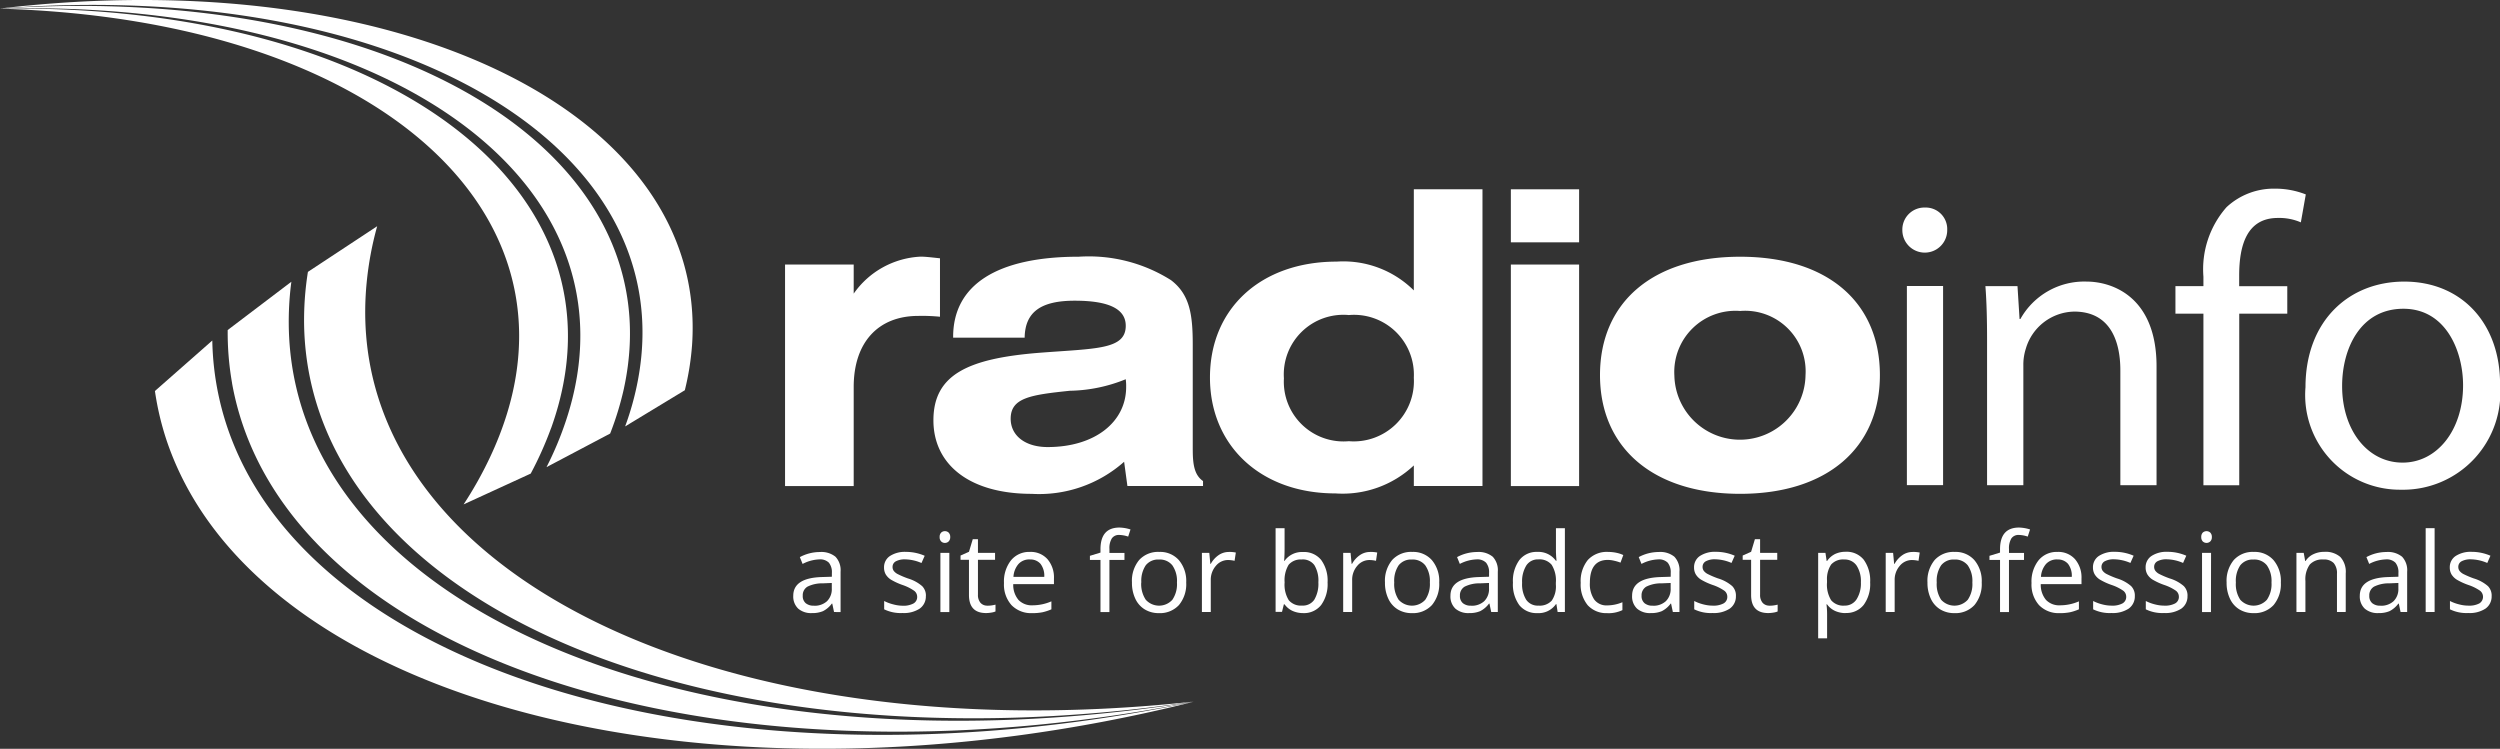
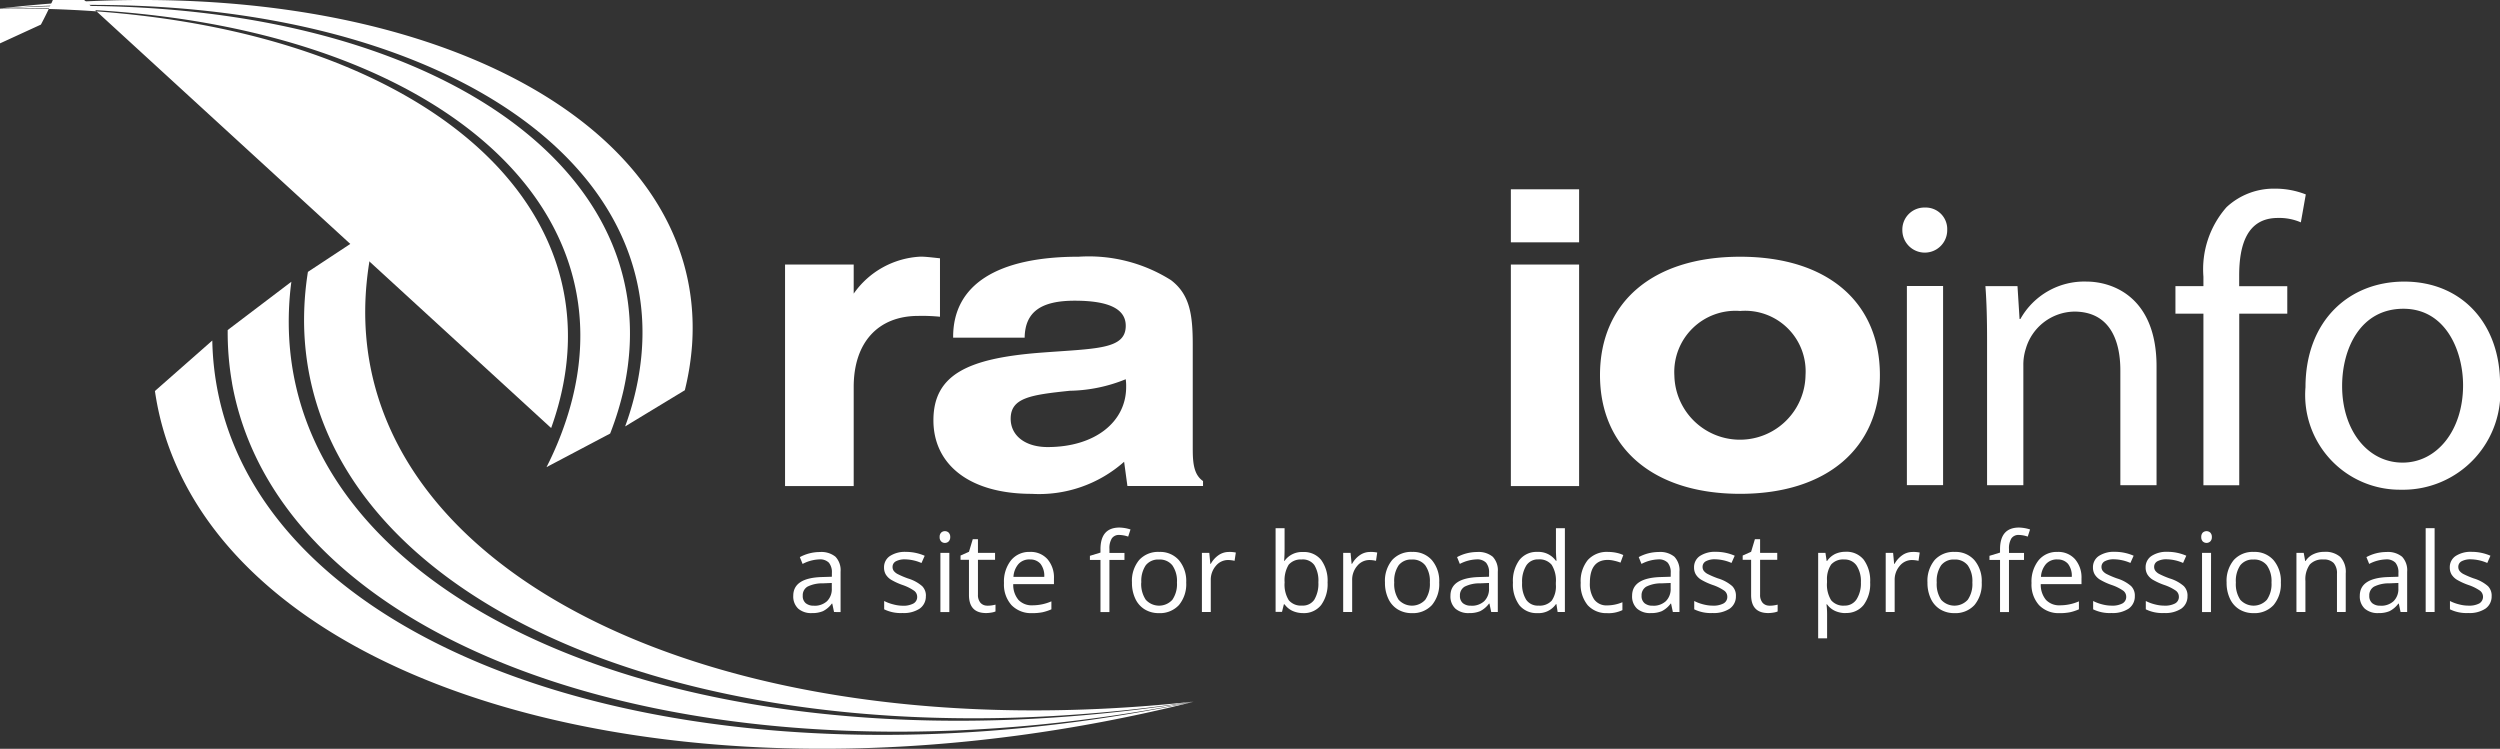
<svg xmlns="http://www.w3.org/2000/svg" id="Group_6364" data-name="Group 6364" width="113.553" height="34.01" viewBox="0 0 113.553 34.01">
  <rect x="0" y="0" width="113.553" height="34.01" fill="#333333" stroke="none" />
  <defs>
    <clipPath id="clip-path">
      <rect id="Rectangle_277" data-name="Rectangle 277" width="113.553" height="34.011" fill="none" />
    </clipPath>
  </defs>
  <g id="Group_6363" data-name="Group 6363" transform="translate(0 0)" clip-path="url(#clip-path)">
-     <path id="Path_184" data-name="Path 184" d="M25.034,19.277C28.9,8.5,17.694-.027,0,.229H0c17.38.5,27.341,9.626,22.248,20.394a17.466,17.466,0,0,1-1.191,2.123l3.049-1.4a16.161,16.161,0,0,0,.926-2.069" transform="translate(0 0.165)" fill="#fff" />
+     <path id="Path_184" data-name="Path 184" d="M25.034,19.277C28.9,8.5,17.694-.027,0,.229H0a17.466,17.466,0,0,1-1.191,2.123l3.049-1.4a16.161,16.161,0,0,0,.926-2.069" transform="translate(0 0.165)" fill="#fff" />
    <path id="Path_185" data-name="Path 185" d="M28.343,17.511C30.653,6.8,17.964-.92,0,.277H0C17.761-.167,29.273,8.2,25.714,18.971a15.063,15.063,0,0,1-.891,2.133l2.891-1.526a13.915,13.915,0,0,0,.63-2.067" transform="translate(0 0.114)" fill="#fff" />
    <path id="Path_186" data-name="Path 186" d="M31.434,15.677C32.171,5.107,18.1-1.738,0,.387H0C18-1,30.977,6.552,28.98,17.243a13.013,13.013,0,0,1-.586,2.126l2.712-1.644a12.25,12.25,0,0,0,.328-2.048" transform="translate(0 0)" fill="#fff" />
    <path id="Path_187" data-name="Path 187" d="M7.967,10.47C8.262,23.157,26.346,30.791,48.36,27.519,26.379,29.9,9.565,21.383,10.806,8.5a14.925,14.925,0,0,1,.479-2.574L8.139,8a13.9,13.9,0,0,0-.172,2.468" transform="translate(5.847 4.349)" fill="#fff" />
    <path id="Path_188" data-name="Path 188" d="M6.162,11.987c2.213,12.356,21.764,18.831,43.67,14.468h0c-22,3.493-40.4-3.914-41.076-16.544a13.905,13.905,0,0,1,.1-2.532L5.964,9.573a13.261,13.261,0,0,0,.2,2.414" transform="translate(4.378 5.418)" fill="#fff" />
    <path id="Path_189" data-name="Path 189" d="M4.622,13.554C8.737,25.482,29.6,30.752,51.233,25.328h0C29.368,29.909,9.541,23.668,6.945,11.392a13.1,13.1,0,0,1-.281-2.473L4.058,11.212a13.013,13.013,0,0,0,.564,2.343" transform="translate(2.979 6.548)" fill="#fff" />
    <path id="Path_190" data-name="Path 190" d="M20.562,17.141V7.08H23.68V8.4a3.936,3.936,0,0,1,3.042-1.68c.224,0,.5.036.877.075V9.45a8.1,8.1,0,0,0-.988-.038c-1.812,0-2.931,1.195-2.931,3.229v4.5Z" transform="translate(15.096 4.937)" fill="#fff" />
    <path id="Path_191" data-name="Path 191" d="M33.184,12.286a2.221,2.221,0,0,1,.019.356c0,1.587-1.419,2.726-3.565,2.726-1.027,0-1.68-.524-1.68-1.288,0-.952.914-1.084,2.688-1.269a7.016,7.016,0,0,0,2.539-.524m3.043,3.229v-4.8c0-1.363-.132-2.279-.99-2.931a7,7,0,0,0-4.181-1.063c-3.753,0-5.712,1.3-5.712,3.64V10.4h3.248c.019-1.176.747-1.68,2.277-1.68,1.55,0,2.315.375,2.315,1.139,0,1.1-1.38,1.027-3.976,1.231-3.191.262-4.76.99-4.76,3.063,0,2,1.625,3.34,4.462,3.34a5.818,5.818,0,0,0,4.2-1.457l.149,1.1h3.435v-.224c-.375-.262-.466-.709-.466-1.4" transform="translate(17.948 4.938)" fill="#fff" />
-     <path id="Path_192" data-name="Path 192" d="M40.951,13.527A2.734,2.734,0,0,1,38,16.4a2.711,2.711,0,0,1-2.95-2.854A2.707,2.707,0,0,1,38,10.67a2.72,2.72,0,0,1,2.95,2.856m0-3.975a4.542,4.542,0,0,0-3.508-1.308c-3.418,0-5.751,2.11-5.751,5.265,0,3.1,2.313,5.263,5.693,5.263A4.718,4.718,0,0,0,40.951,17.5v.935h3.118V4.958H40.951Z" transform="translate(23.267 3.64)" fill="#fff" />
    <path id="Path_193" data-name="Path 193" d="M39.572,8.376h3.1V18.438h-3.1Zm0-3.418h3.1V7.367h-3.1Z" transform="translate(29.053 3.64)" fill="#fff" />
    <path id="Path_194" data-name="Path 194" d="M45.285,12.119a2.778,2.778,0,0,1,2.988-2.931A2.749,2.749,0,0,1,51.242,12.1a2.979,2.979,0,0,1-5.957.019M41.907,12.1c0,3.3,2.409,5.393,6.366,5.393S54.62,15.4,54.62,12.1c0-3.286-2.352-5.376-6.347-5.376s-6.366,2.09-6.366,5.376" transform="translate(30.767 4.937)" fill="#fff" />
    <path id="Path_195" data-name="Path 195" d="M51.864,6.464a1.019,1.019,0,0,1-2.038,0,1,1,0,0,1,1.028-1.028.977.977,0,0,1,1.009,1.028M50.032,9h1.644v9.044H50.032Z" transform="translate(36.581 3.991)" fill="#fff" />
    <path id="Path_196" data-name="Path 196" d="M52.077,10.028c0-.935-.019-1.7-.075-2.447h1.457l.094,1.493h.038a3.324,3.324,0,0,1,2.99-1.7c1.25,0,3.194.747,3.194,3.85v5.4H58.131V11.41c0-1.457-.543-2.672-2.093-2.672a2.334,2.334,0,0,0-2.2,1.682,2.372,2.372,0,0,0-.113.767v5.437H52.077Z" transform="translate(38.178 5.415)" fill="#fff" />
    <path id="Path_197" data-name="Path 197" d="M58.25,18.412V10.62H56.979V9.368H58.25v-.43A4.266,4.266,0,0,1,59.3,5.782,3.148,3.148,0,0,1,61.5,4.941a3.789,3.789,0,0,1,1.4.262l-.225,1.269a2.461,2.461,0,0,0-1.046-.2c-1.4,0-1.755,1.233-1.755,2.615v.486h2.185V10.62H59.877v7.792Z" transform="translate(41.832 3.628)" fill="#fff" />
    <path id="Path_198" data-name="Path 198" d="M69.221,12.028a4.419,4.419,0,0,1-4.5,4.8,4.3,4.3,0,0,1-4.335-4.653c0-3.026,1.98-4.8,4.485-4.8,2.6,0,4.353,1.889,4.353,4.653m-7.174.094c0,1.98,1.139,3.475,2.747,3.475,1.569,0,2.747-1.476,2.747-3.513,0-1.531-.767-3.475-2.711-3.475s-2.783,1.795-2.783,3.513" transform="translate(44.332 5.415)" fill="#fff" />
    <path id="Path_199" data-name="Path 199" d="M22.628,17.184l-.08-.382h-.021a1.145,1.145,0,0,1-.4.342,1.238,1.238,0,0,1-.5.088.894.894,0,0,1-.624-.2.753.753,0,0,1-.227-.586q0-.812,1.3-.851l.454-.014V15.41a.684.684,0,0,0-.135-.466.559.559,0,0,0-.435-.151A1.771,1.771,0,0,0,21.2,15l-.125-.31a1.921,1.921,0,0,1,.907-.231,1.019,1.019,0,0,1,.711.213.889.889,0,0,1,.232.683v1.83Zm-.917-.286a.828.828,0,0,0,.6-.208.771.771,0,0,0,.215-.583v-.243l-.406.017a1.5,1.5,0,0,0-.7.151.454.454,0,0,0-.213.414.418.418,0,0,0,.134.336.554.554,0,0,0,.373.114" transform="translate(15.255 10.615)" fill="#fff" />
    <path id="Path_200" data-name="Path 200" d="M25.055,16.454a.673.673,0,0,1-.279.577,1.311,1.311,0,0,1-.782.2,1.7,1.7,0,0,1-.832-.168v-.378a1.908,1.908,0,0,0,.414.154A1.7,1.7,0,0,0,24,16.9a.964.964,0,0,0,.489-.1.334.334,0,0,0,.172-.309.339.339,0,0,0-.135-.269A2.1,2.1,0,0,0,24,15.959a2.919,2.919,0,0,1-.532-.245.738.738,0,0,1-.234-.236.613.613,0,0,1-.078-.316.606.606,0,0,1,.267-.519,1.243,1.243,0,0,1,.732-.189,2.143,2.143,0,0,1,.848.177l-.146.329a1.942,1.942,0,0,0-.732-.166.858.858,0,0,0-.435.09.283.283,0,0,0-.147.25.3.3,0,0,0,.055.184.534.534,0,0,0,.177.144,3.963,3.963,0,0,0,.47.2,1.74,1.74,0,0,1,.645.35.608.608,0,0,1,.168.442" transform="translate(16.998 10.613)" fill="#fff" />
    <path id="Path_201" data-name="Path 201" d="M24.611,14.18a.266.266,0,0,1,.069-.2.238.238,0,0,1,.172-.066.242.242,0,0,1,.168.066.271.271,0,0,1,.071.2.267.267,0,0,1-.071.2.236.236,0,0,1-.168.068.233.233,0,0,1-.172-.068.266.266,0,0,1-.069-.2m.44,3.408h-.406V14.9h.406Z" transform="translate(18.069 10.212)" fill="#fff" />
    <path id="Path_202" data-name="Path 202" d="M26.379,17.142a1.367,1.367,0,0,0,.208-.016,1.552,1.552,0,0,0,.16-.033v.31a.78.78,0,0,1-.194.052,1.476,1.476,0,0,1-.232.021q-.778,0-.779-.819v-1.6h-.383v-.194l.383-.17.172-.572h.236v.621h.777v.316h-.777v1.58a.543.543,0,0,0,.114.371.4.4,0,0,0,.316.13" transform="translate(18.47 10.37)" fill="#fff" />
    <path id="Path_203" data-name="Path 203" d="M27.579,17.236a1.236,1.236,0,0,1-.94-.362,1.4,1.4,0,0,1-.343-1.006,1.554,1.554,0,0,1,.319-1.03,1.061,1.061,0,0,1,.858-.382,1.014,1.014,0,0,1,.8.331,1.273,1.273,0,0,1,.293.876v.257H26.717a1.056,1.056,0,0,0,.238.716.827.827,0,0,0,.638.245,2.147,2.147,0,0,0,.857-.18v.362a2.182,2.182,0,0,1-.408.134,2.36,2.36,0,0,1-.463.04m-.111-2.44a.663.663,0,0,0-.515.21.979.979,0,0,0-.227.583h1.4A.89.89,0,0,0,27.957,15a.6.6,0,0,0-.489-.2" transform="translate(19.306 10.613)" fill="#fff" />
    <path id="Path_204" data-name="Path 204" d="M30.116,15.288h-.683v2.367h-.406V15.288h-.48V15.1l.48-.147v-.149q0-.988.864-.988a1.778,1.778,0,0,1,.5.087l-.106.324a1.339,1.339,0,0,0-.4-.075.388.388,0,0,0-.34.153.844.844,0,0,0-.111.491v.173h.683Z" transform="translate(20.958 10.146)" fill="#fff" />
    <path id="Path_205" data-name="Path 205" d="M32.112,15.843a1.483,1.483,0,0,1-.329,1.025,1.169,1.169,0,0,1-.914.368,1.206,1.206,0,0,1-.638-.168,1.11,1.11,0,0,1-.43-.486,1.668,1.668,0,0,1-.153-.739,1.475,1.475,0,0,1,.328-1.021,1.158,1.158,0,0,1,.91-.366,1.133,1.133,0,0,1,.895.375,1.466,1.466,0,0,1,.331,1.013m-2.043,0a1.276,1.276,0,0,0,.206.784.814.814,0,0,0,1.209,0,1.257,1.257,0,0,0,.208-.784,1.239,1.239,0,0,0-.208-.777.724.724,0,0,0-.61-.265.714.714,0,0,0-.6.262,1.263,1.263,0,0,0-.2.78" transform="translate(21.767 10.613)" fill="#fff" />
    <path id="Path_206" data-name="Path 206" d="M32.7,14.455a1.63,1.63,0,0,1,.321.029l-.057.376a1.389,1.389,0,0,0-.293-.036.714.714,0,0,0-.557.265.959.959,0,0,0-.231.657v1.439H31.48V14.5h.336l.047.5h.019a1.156,1.156,0,0,1,.359-.4.806.806,0,0,1,.463-.142" transform="translate(23.112 10.613)" fill="#fff" />
    <path id="Path_207" data-name="Path 207" d="M34.66,14.916a1,1,0,0,1,.82.361,1.589,1.589,0,0,1,.291,1.021,1.608,1.608,0,0,1-.293,1.027.991.991,0,0,1-.819.366,1.17,1.17,0,0,1-.48-.1.911.911,0,0,1-.362-.3h-.031l-.085.345H33.41V13.834h.408v.926q0,.31-.021.557h.021a.967.967,0,0,1,.843-.4m-.059.34a.714.714,0,0,0-.6.239,1.362,1.362,0,0,0-.182.8,1.338,1.338,0,0,0,.189.81.72.72,0,0,0,.605.243.622.622,0,0,0,.557-.272,1.415,1.415,0,0,0,.182-.786,1.357,1.357,0,0,0-.182-.78.648.648,0,0,0-.567-.257" transform="translate(24.529 10.157)" fill="#fff" />
    <path id="Path_208" data-name="Path 208" d="M36.405,14.455a1.63,1.63,0,0,1,.321.029l-.055.376a1.417,1.417,0,0,0-.295-.036.714.714,0,0,0-.557.265.959.959,0,0,0-.231.657v1.439h-.408V14.5h.336l.047.5h.019a1.156,1.156,0,0,1,.359-.4.806.806,0,0,1,.463-.142" transform="translate(25.829 10.613)" fill="#fff" />
    <path id="Path_209" data-name="Path 209" d="M38.739,15.843a1.483,1.483,0,0,1-.329,1.025,1.169,1.169,0,0,1-.914.368,1.205,1.205,0,0,1-.638-.168,1.11,1.11,0,0,1-.43-.486,1.668,1.668,0,0,1-.153-.739,1.475,1.475,0,0,1,.328-1.021,1.158,1.158,0,0,1,.91-.366,1.133,1.133,0,0,1,.895.375,1.466,1.466,0,0,1,.331,1.013m-2.043,0a1.276,1.276,0,0,0,.2.784.816.816,0,0,0,1.21,0,1.257,1.257,0,0,0,.208-.784,1.239,1.239,0,0,0-.208-.777.724.724,0,0,0-.61-.265.714.714,0,0,0-.6.262,1.263,1.263,0,0,0-.2.78" transform="translate(26.632 10.613)" fill="#fff" />
    <path id="Path_210" data-name="Path 210" d="M39.841,17.184l-.08-.382h-.021a1.145,1.145,0,0,1-.4.342,1.238,1.238,0,0,1-.5.088.894.894,0,0,1-.624-.2.753.753,0,0,1-.227-.586q0-.812,1.3-.851l.454-.014V15.41a.684.684,0,0,0-.135-.466.559.559,0,0,0-.435-.151,1.77,1.77,0,0,0-.758.206l-.125-.31a1.921,1.921,0,0,1,.907-.231,1.016,1.016,0,0,1,.711.213.889.889,0,0,1,.232.683v1.83Zm-.917-.286a.828.828,0,0,0,.6-.208.772.772,0,0,0,.217-.583v-.243l-.408.017a1.5,1.5,0,0,0-.7.151.454.454,0,0,0-.213.414.418.418,0,0,0,.134.336.554.554,0,0,0,.373.114" transform="translate(27.892 10.615)" fill="#fff" />
    <path id="Path_211" data-name="Path 211" d="M41.6,17.283h-.021a.954.954,0,0,1-.843.408,1,1,0,0,1-.819-.359,1.591,1.591,0,0,1-.291-1.023,1.608,1.608,0,0,1,.293-1.03.989.989,0,0,1,.817-.368.974.974,0,0,1,.838.4h.031l-.017-.194-.009-.189V13.834h.406v3.808h-.329Zm-.812.068a.741.741,0,0,0,.6-.227,1.141,1.141,0,0,0,.187-.73v-.085a1.341,1.341,0,0,0-.191-.813.718.718,0,0,0-.605-.245.624.624,0,0,0-.546.277,1.384,1.384,0,0,0-.191.786,1.331,1.331,0,0,0,.189.775.636.636,0,0,0,.553.262" transform="translate(29.094 10.157)" fill="#fff" />
    <path id="Path_212" data-name="Path 212" d="M42.621,17.236a1.144,1.144,0,0,1-.9-.359,1.474,1.474,0,0,1-.319-1.014,1.523,1.523,0,0,1,.324-1.041,1.166,1.166,0,0,1,.924-.366,1.845,1.845,0,0,1,.387.042,1.36,1.36,0,0,1,.3.1l-.127.345a1.879,1.879,0,0,0-.293-.088,1.274,1.274,0,0,0-.281-.036c-.545,0-.817.349-.817,1.042a1.242,1.242,0,0,0,.2.76.689.689,0,0,0,.59.264,1.8,1.8,0,0,0,.688-.144V17.1a1.484,1.484,0,0,1-.678.139" transform="translate(30.395 10.613)" fill="#fff" />
    <path id="Path_213" data-name="Path 213" d="M44.6,17.184l-.08-.382H44.5a1.145,1.145,0,0,1-.4.342,1.238,1.238,0,0,1-.5.088.894.894,0,0,1-.624-.2.753.753,0,0,1-.227-.586q0-.812,1.3-.851l.454-.014V15.41a.684.684,0,0,0-.135-.466.559.559,0,0,0-.435-.151,1.771,1.771,0,0,0-.758.206l-.125-.31a1.921,1.921,0,0,1,.907-.231,1.016,1.016,0,0,1,.711.213.889.889,0,0,1,.232.683v1.83Zm-.917-.286a.828.828,0,0,0,.6-.208.772.772,0,0,0,.217-.583v-.243l-.408.017a1.5,1.5,0,0,0-.7.151.454.454,0,0,0-.213.414.418.418,0,0,0,.134.336.554.554,0,0,0,.373.114" transform="translate(31.383 10.615)" fill="#fff" />
    <path id="Path_214" data-name="Path 214" d="M46.272,16.454a.673.673,0,0,1-.279.577,1.311,1.311,0,0,1-.782.2,1.7,1.7,0,0,1-.832-.168v-.378a1.908,1.908,0,0,0,.414.154,1.7,1.7,0,0,0,.427.057.964.964,0,0,0,.489-.1.334.334,0,0,0,.172-.309.339.339,0,0,0-.135-.269,2.1,2.1,0,0,0-.531-.262,2.919,2.919,0,0,1-.532-.245.739.739,0,0,1-.234-.236.613.613,0,0,1-.078-.316.606.606,0,0,1,.267-.519,1.247,1.247,0,0,1,.732-.189,2.137,2.137,0,0,1,.848.177l-.146.329a1.942,1.942,0,0,0-.732-.166.858.858,0,0,0-.435.09.283.283,0,0,0-.147.25.3.3,0,0,0,.055.184.534.534,0,0,0,.177.144,3.963,3.963,0,0,0,.47.2,1.74,1.74,0,0,1,.645.35.608.608,0,0,1,.168.442" transform="translate(32.575 10.613)" fill="#fff" />
    <path id="Path_215" data-name="Path 215" d="M46.865,17.142a1.35,1.35,0,0,0,.208-.016,1.552,1.552,0,0,0,.16-.033v.31a.78.78,0,0,1-.194.052,1.476,1.476,0,0,1-.232.021q-.778,0-.779-.819v-1.6h-.383v-.194l.383-.17.172-.572h.236v.621h.779v.316h-.779v1.58a.543.543,0,0,0,.114.371.4.4,0,0,0,.316.13" transform="translate(33.51 10.37)" fill="#fff" />
    <path id="Path_216" data-name="Path 216" d="M48.868,17.235a1.162,1.162,0,0,1-.479-.1.928.928,0,0,1-.364-.3H48a3.37,3.37,0,0,1,.029.446v1.1h-.406V14.5h.331l.055.368h.019a.959.959,0,0,1,.366-.319,1.121,1.121,0,0,1,.477-.1.994.994,0,0,1,.824.364,1.614,1.614,0,0,1,.29,1.023,1.6,1.6,0,0,1-.295,1.027.991.991,0,0,1-.819.366M48.809,14.8a.724.724,0,0,0-.595.227,1.182,1.182,0,0,0-.189.725v.09a1.35,1.35,0,0,0,.189.81.722.722,0,0,0,.605.243.631.631,0,0,0,.545-.281,1.348,1.348,0,0,0,.2-.777,1.292,1.292,0,0,0-.2-.768.651.651,0,0,0-.555-.269" transform="translate(34.96 10.613)" fill="#fff" />
    <path id="Path_217" data-name="Path 217" d="M50.614,14.455a1.63,1.63,0,0,1,.321.029l-.055.376a1.417,1.417,0,0,0-.295-.036.714.714,0,0,0-.557.265.959.959,0,0,0-.231.657v1.439H49.39V14.5h.336l.047.5h.019a1.156,1.156,0,0,1,.359-.4.806.806,0,0,1,.463-.142" transform="translate(36.261 10.613)" fill="#fff" />
    <path id="Path_218" data-name="Path 218" d="M52.948,15.843a1.483,1.483,0,0,1-.329,1.025,1.169,1.169,0,0,1-.914.368,1.206,1.206,0,0,1-.638-.168,1.11,1.11,0,0,1-.43-.486,1.668,1.668,0,0,1-.153-.739,1.476,1.476,0,0,1,.328-1.021,1.158,1.158,0,0,1,.91-.366,1.133,1.133,0,0,1,.895.375,1.466,1.466,0,0,1,.331,1.013m-2.043,0a1.276,1.276,0,0,0,.2.784.816.816,0,0,0,1.21,0,1.257,1.257,0,0,0,.208-.784,1.239,1.239,0,0,0-.208-.777.726.726,0,0,0-.61-.265.713.713,0,0,0-.6.262,1.263,1.263,0,0,0-.2.78" transform="translate(37.064 10.613)" fill="#fff" />
    <path id="Path_219" data-name="Path 219" d="M53.677,15.288h-.683v2.367h-.406V15.288h-.48V15.1l.48-.147v-.149q0-.988.864-.988a1.778,1.778,0,0,1,.5.087l-.106.324a1.339,1.339,0,0,0-.4-.075.39.39,0,0,0-.34.153.858.858,0,0,0-.111.491v.173h.683Z" transform="translate(38.256 10.146)" fill="#fff" />
    <path id="Path_220" data-name="Path 220" d="M54.491,17.236a1.234,1.234,0,0,1-.938-.362,1.4,1.4,0,0,1-.343-1.006,1.554,1.554,0,0,1,.319-1.03,1.061,1.061,0,0,1,.858-.382,1.014,1.014,0,0,1,.8.331,1.273,1.273,0,0,1,.293.876v.257H53.63a1.065,1.065,0,0,0,.238.716.827.827,0,0,0,.638.245,2.147,2.147,0,0,0,.857-.18v.362a2.182,2.182,0,0,1-.408.134,2.366,2.366,0,0,1-.465.04m-.109-2.44a.663.663,0,0,0-.515.21.979.979,0,0,0-.227.583h1.4A.89.89,0,0,0,54.87,15a.6.6,0,0,0-.489-.2" transform="translate(39.064 10.613)" fill="#fff" />
    <path id="Path_221" data-name="Path 221" d="M56.72,16.454a.673.673,0,0,1-.279.577,1.311,1.311,0,0,1-.782.2,1.7,1.7,0,0,1-.832-.168v-.378a1.908,1.908,0,0,0,.414.154,1.7,1.7,0,0,0,.427.057.964.964,0,0,0,.489-.1.334.334,0,0,0,.172-.309.339.339,0,0,0-.135-.269,2.1,2.1,0,0,0-.531-.262,2.919,2.919,0,0,1-.532-.245.738.738,0,0,1-.234-.236.613.613,0,0,1-.078-.316.606.606,0,0,1,.267-.519,1.247,1.247,0,0,1,.732-.189,2.137,2.137,0,0,1,.848.177l-.146.329a1.942,1.942,0,0,0-.732-.166.858.858,0,0,0-.435.09.283.283,0,0,0-.147.25.3.3,0,0,0,.055.184.534.534,0,0,0,.177.144,3.963,3.963,0,0,0,.47.2,1.74,1.74,0,0,1,.645.35.608.608,0,0,1,.168.442" transform="translate(40.246 10.613)" fill="#fff" />
    <path id="Path_222" data-name="Path 222" d="M58.1,16.454a.673.673,0,0,1-.279.577,1.311,1.311,0,0,1-.782.2,1.7,1.7,0,0,1-.832-.168v-.378a1.908,1.908,0,0,0,.414.154,1.7,1.7,0,0,0,.427.057.964.964,0,0,0,.489-.1.334.334,0,0,0,.172-.309.339.339,0,0,0-.135-.269,2.1,2.1,0,0,0-.531-.262,2.919,2.919,0,0,1-.532-.245.738.738,0,0,1-.234-.236.613.613,0,0,1-.078-.316.606.606,0,0,1,.267-.519,1.247,1.247,0,0,1,.732-.189,2.137,2.137,0,0,1,.848.177l-.146.329a1.942,1.942,0,0,0-.732-.166.858.858,0,0,0-.435.09.283.283,0,0,0-.147.25.3.3,0,0,0,.056.184.534.534,0,0,0,.177.144,3.963,3.963,0,0,0,.47.2,1.74,1.74,0,0,1,.645.35.608.608,0,0,1,.168.442" transform="translate(41.258 10.613)" fill="#fff" />
    <path id="Path_223" data-name="Path 223" d="M57.655,14.18a.272.272,0,0,1,.068-.2.254.254,0,0,1,.342,0,.271.271,0,0,1,.071.2.267.267,0,0,1-.071.2.25.25,0,0,1-.342,0,.273.273,0,0,1-.068-.2m.44,3.408H57.69V14.9H58.1Z" transform="translate(42.329 10.212)" fill="#fff" />
    <path id="Path_224" data-name="Path 224" d="M60.783,15.843a1.483,1.483,0,0,1-.329,1.025,1.169,1.169,0,0,1-.914.368,1.205,1.205,0,0,1-.638-.168,1.11,1.11,0,0,1-.43-.486,1.668,1.668,0,0,1-.153-.739,1.475,1.475,0,0,1,.328-1.021,1.158,1.158,0,0,1,.91-.366,1.132,1.132,0,0,1,.895.375,1.466,1.466,0,0,1,.331,1.013m-2.043,0a1.276,1.276,0,0,0,.2.784.816.816,0,0,0,1.21,0,1.257,1.257,0,0,0,.208-.784,1.239,1.239,0,0,0-.208-.777.724.724,0,0,0-.61-.265.714.714,0,0,0-.6.262,1.263,1.263,0,0,0-.2.78" transform="translate(42.816 10.613)" fill="#fff" />
    <path id="Path_225" data-name="Path 225" d="M61.987,17.186V15.45a.7.7,0,0,0-.149-.489.608.608,0,0,0-.468-.161.772.772,0,0,0-.616.227,1.143,1.143,0,0,0-.2.751v1.408h-.408V14.5h.331l.066.368h.019a.84.84,0,0,1,.35-.307,1.138,1.138,0,0,1,.5-.109,1.016,1.016,0,0,1,.728.234.994.994,0,0,1,.245.747v1.75Z" transform="translate(44.161 10.613)" fill="#fff" />
    <path id="Path_226" data-name="Path 226" d="M63.659,17.184l-.08-.382h-.021a1.145,1.145,0,0,1-.4.342,1.238,1.238,0,0,1-.5.088.894.894,0,0,1-.624-.2.753.753,0,0,1-.227-.586q0-.812,1.3-.851l.454-.014V15.41a.684.684,0,0,0-.135-.466.559.559,0,0,0-.435-.151,1.77,1.77,0,0,0-.758.206l-.125-.31a1.921,1.921,0,0,1,.907-.231,1.016,1.016,0,0,1,.711.213.889.889,0,0,1,.232.683v1.83Zm-.917-.286a.828.828,0,0,0,.6-.208.772.772,0,0,0,.217-.583v-.243l-.408.017a1.5,1.5,0,0,0-.7.151.454.454,0,0,0-.213.414.418.418,0,0,0,.134.336.554.554,0,0,0,.373.114" transform="translate(45.378 10.615)" fill="#fff" />
    <rect id="Rectangle_276" data-name="Rectangle 276" width="0.406" height="3.808" transform="translate(110.177 23.99)" fill="#fff" />
    <path id="Path_227" data-name="Path 227" d="M66.066,16.454a.673.673,0,0,1-.279.577,1.311,1.311,0,0,1-.782.2,1.7,1.7,0,0,1-.832-.168v-.378a1.889,1.889,0,0,0,.416.154,1.688,1.688,0,0,0,.425.057.976.976,0,0,0,.491-.1.351.351,0,0,0,.035-.577,2.1,2.1,0,0,0-.531-.262,2.919,2.919,0,0,1-.532-.245.757.757,0,0,1-.234-.236.613.613,0,0,1-.078-.316.606.606,0,0,1,.267-.519,1.254,1.254,0,0,1,.732-.189,2.131,2.131,0,0,1,.848.177l-.144.329a1.957,1.957,0,0,0-.734-.166.858.858,0,0,0-.435.09.283.283,0,0,0-.147.25.3.3,0,0,0,.055.184.553.553,0,0,0,.177.144,4.1,4.1,0,0,0,.47.2,1.74,1.74,0,0,1,.645.35.608.608,0,0,1,.168.442" transform="translate(47.107 10.613)" fill="#fff" />
  </g>
</svg>